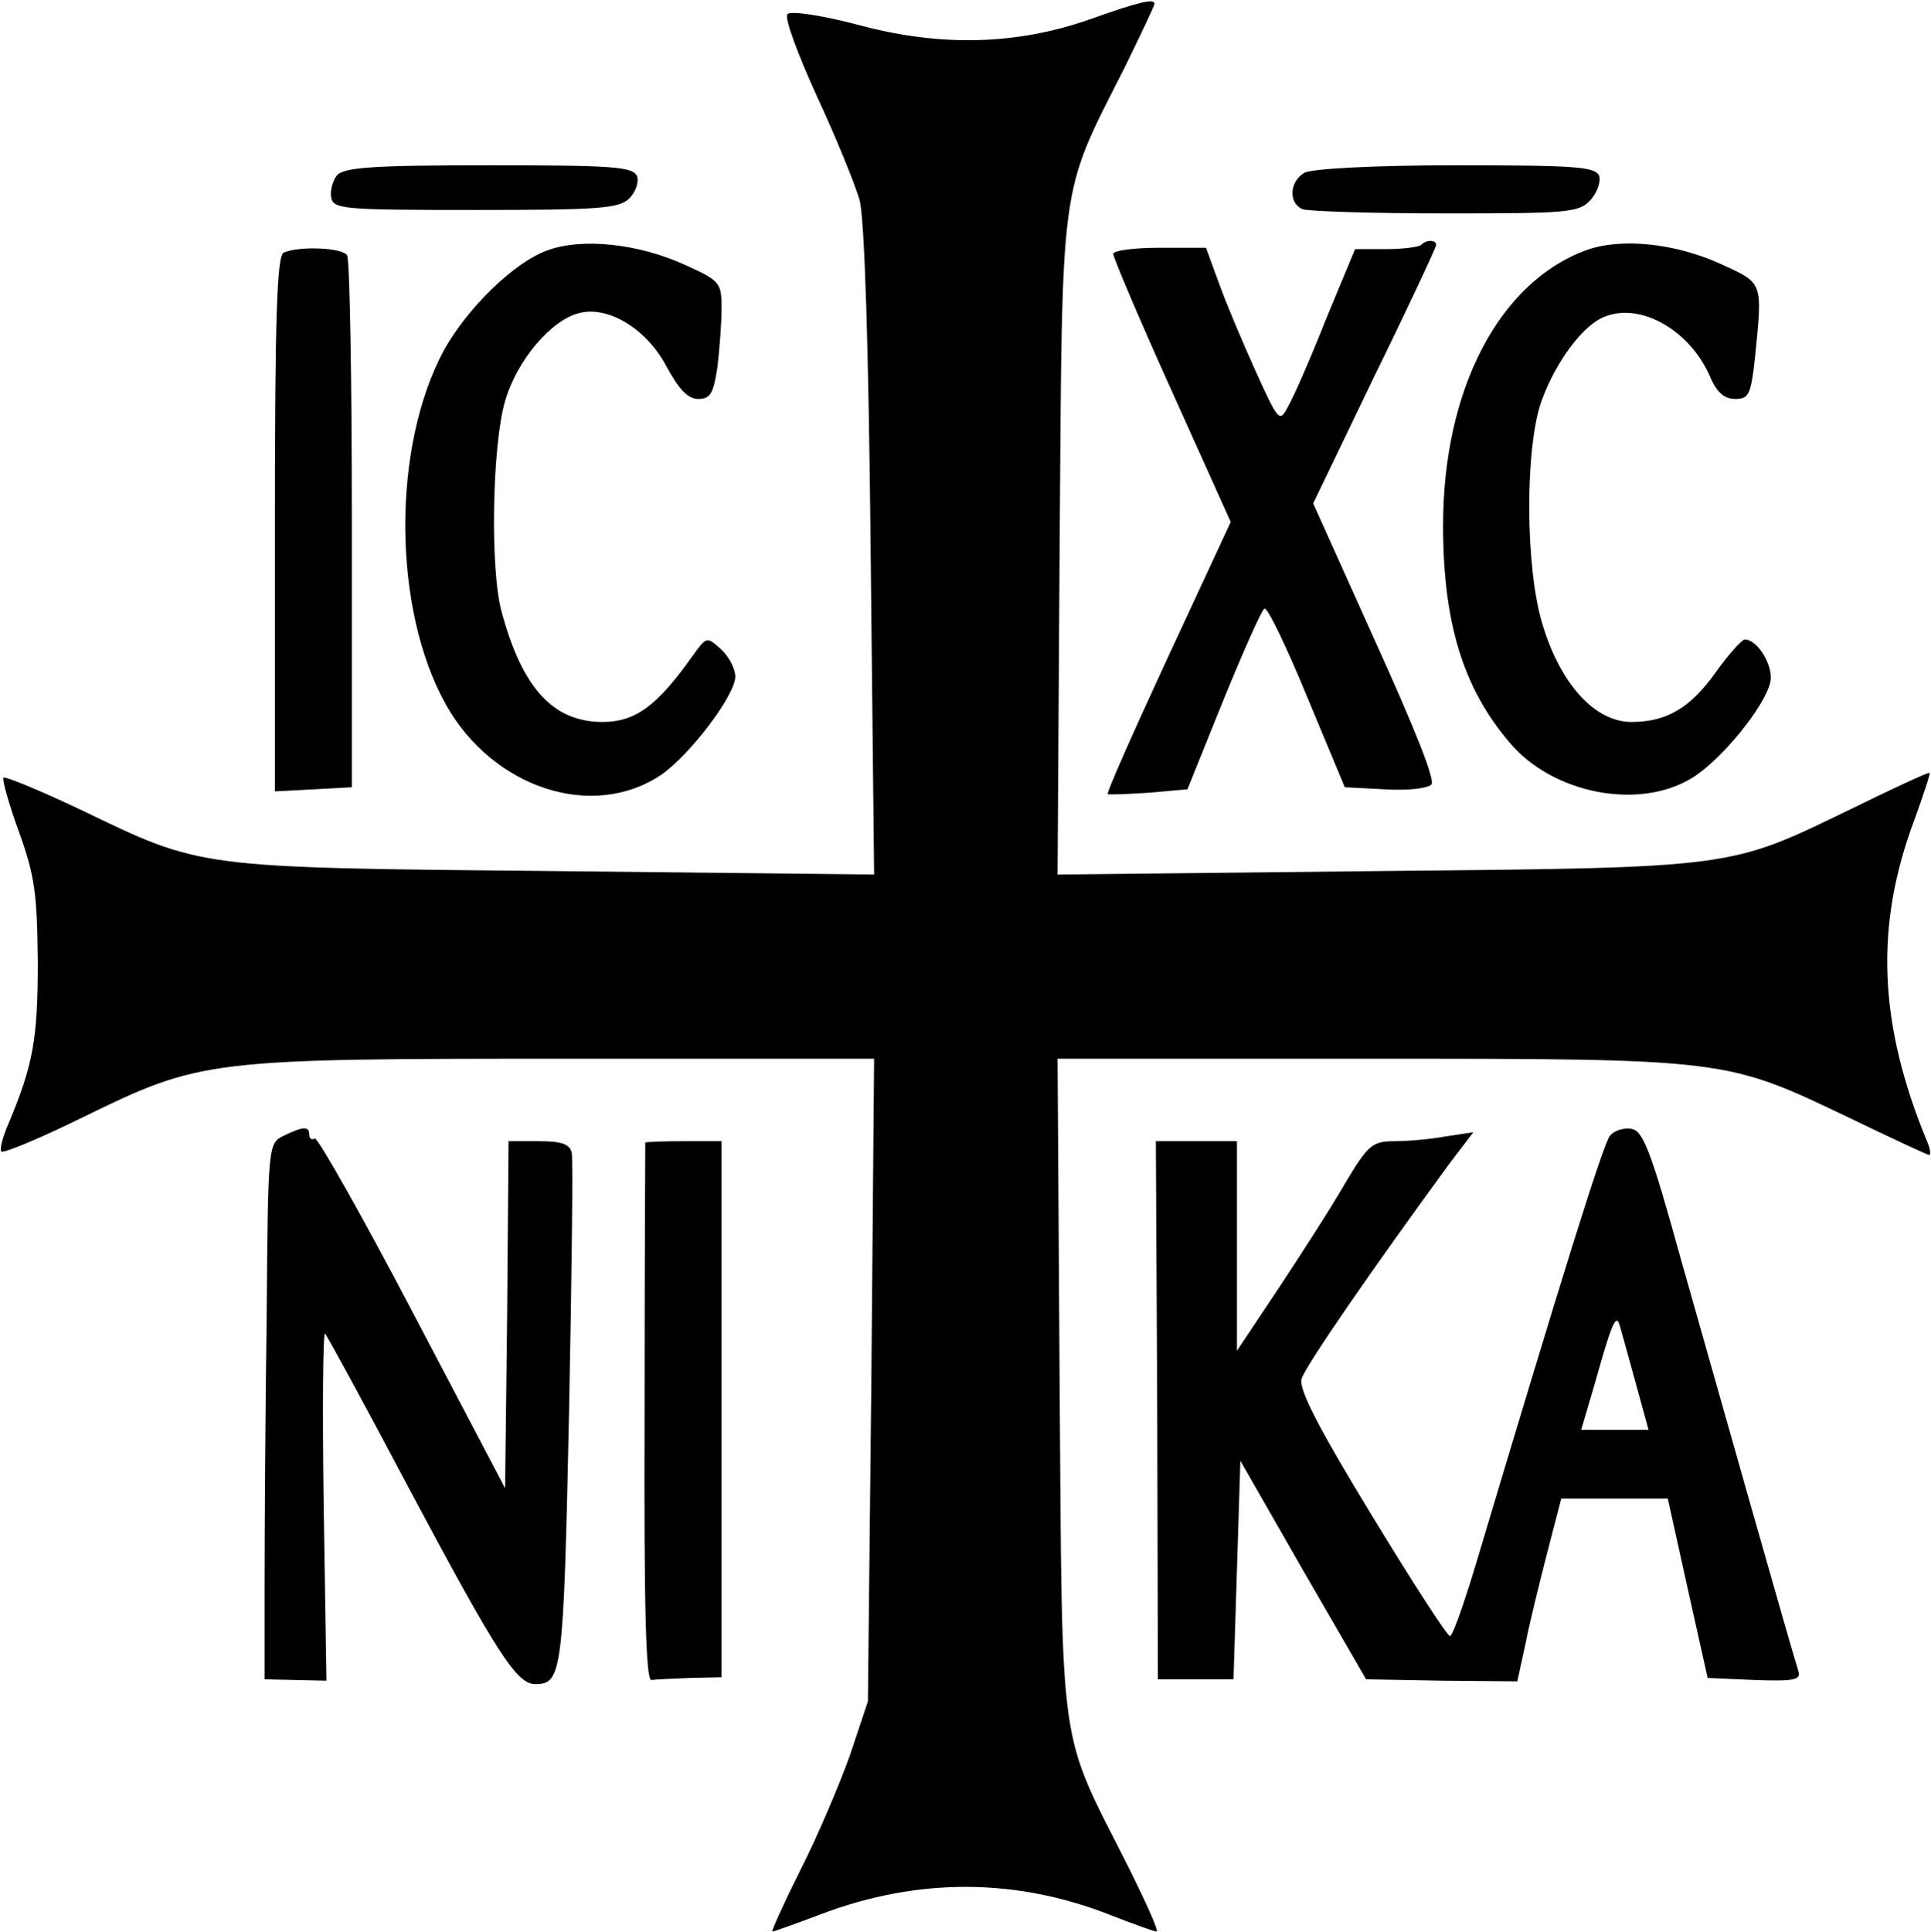
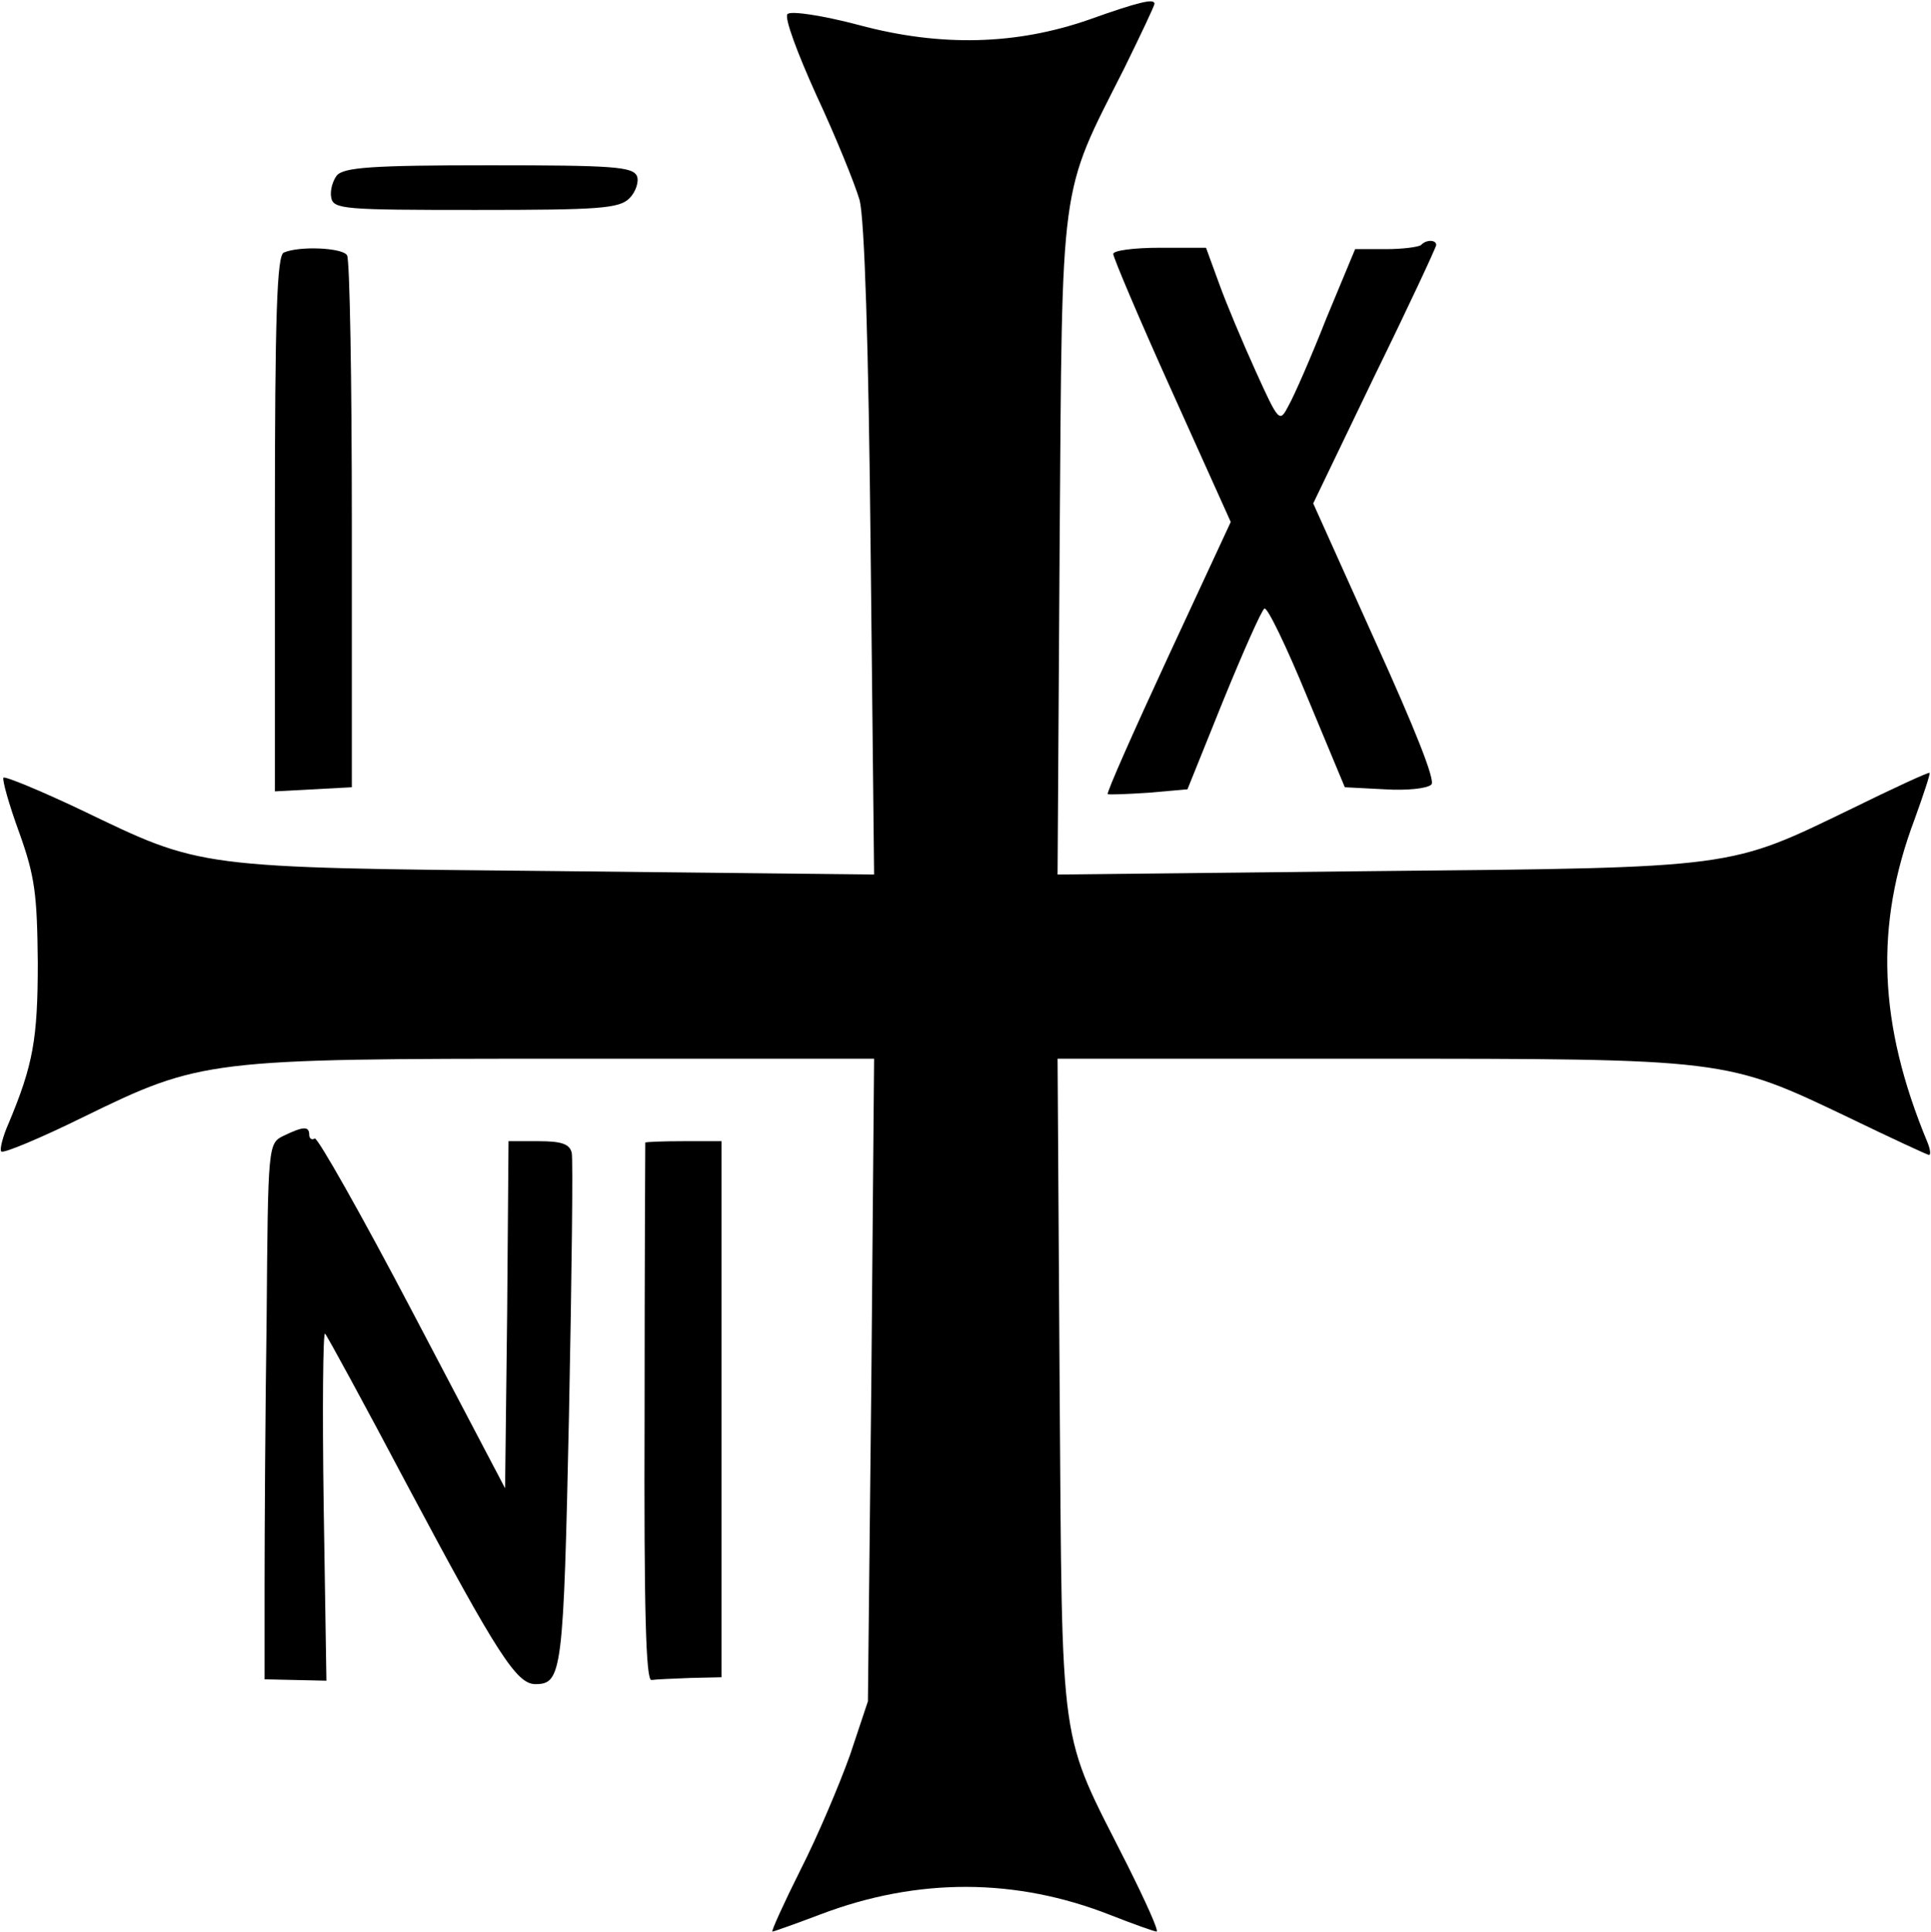
<svg xmlns="http://www.w3.org/2000/svg" version="1.0" width="74.263mm" height="74.288mm" viewBox="0 0 281 281" preserveAspectRatio="xMidYMid meet">
  <g transform="translate(0,281) scale(0.1,-0.1)" fill="#000000" stroke="none">
    <path d="M1585 2782 c-106 -37 -216 -40 -335 -8 -53 14 -99 21 -104 16 -5 -5 14 -56 42 -118 28 -60 56 -129 63 -153 7 -29 13 -207 16 -513 l5 -468 -463 5 c-527 5 -514 4 -691 89 -59 28 -110 49 -113 47 -2 -3 8 -39 23 -80 23 -64 26 -90 27 -189 0 -112 -7 -149 -42 -233 -9 -20 -14 -40 -11 -42 3 -3 56 19 119 50 172 84 181 85 703 85 l448 0 -4 -467 -5 -468 -26 -78 c-15 -42 -47 -118 -72 -167 -25 -50 -43 -90 -41 -90 2 0 33 11 70 25 142 54 285 53 422 -1 33 -13 64 -24 67 -24 4 0 -16 44 -43 98 -100 198 -94 152 -98 695 l-3 477 453 0 c521 0 519 0 697 -85 62 -30 116 -55 118 -55 3 0 2 8 -2 18 -72 173 -77 316 -19 470 13 36 23 66 22 68 -2 1 -52 -22 -113 -52 -180 -87 -165 -86 -693 -91 l-463 -5 3 478 c4 542 -1 507 94 695 24 49 44 91 44 94 0 8 -22 3 -95 -23z" />
    <path d="M490 2555 c-6 -8 -10 -22 -8 -32 3 -17 19 -18 210 -18 180 0 209 2 224 17 9 9 14 24 11 32 -6 14 -34 16 -215 16 -171 0 -212 -3 -222 -15z" />
-     <path d="M1898 2559 c-22 -13 -23 -45 -2 -53 9 -3 102 -6 208 -6 179 0 194 1 211 20 9 10 15 26 12 35 -6 13 -36 15 -209 15 -119 0 -210 -5 -220 -11z" />
-     <path d="M796 2446 c-49 -18 -116 -84 -150 -145 -76 -141 -75 -377 3 -516 68 -121 213 -169 313 -102 42 29 108 116 108 143 0 11 -9 29 -21 40 -21 19 -21 18 -42 -11 -51 -72 -83 -95 -130 -95 -72 0 -117 49 -147 160 -17 61 -14 242 5 307 17 59 67 118 108 128 42 11 98 -23 127 -78 18 -33 31 -47 46 -47 18 0 22 8 28 46 3 26 6 64 6 86 0 37 -2 40 -53 63 -68 31 -150 40 -201 21z" />
    <path d="M2068 2454 c-4 -3 -27 -6 -51 -6 l-45 0 -42 -101 c-22 -56 -47 -113 -55 -127 -13 -25 -14 -24 -48 51 -19 42 -43 99 -53 127 l-19 52 -67 0 c-38 0 -68 -4 -68 -9 0 -5 38 -95 85 -199 l86 -191 -91 -196 c-50 -108 -90 -198 -88 -200 2 -1 28 0 59 2 l57 5 52 129 c29 71 56 132 60 134 4 3 32 -55 62 -128 l55 -132 58 -3 c32 -2 62 1 68 7 6 6 -24 81 -82 209 l-90 200 89 185 c50 102 90 188 90 191 0 8 -15 8 -22 0z" />
-     <path d="M2307 2446 c-126 -47 -207 -203 -207 -400 0 -141 29 -236 96 -315 63 -76 190 -100 267 -52 42 26 104 102 113 138 6 23 -18 63 -37 63 -4 0 -23 -21 -41 -46 -38 -54 -73 -74 -124 -74 -53 0 -103 55 -129 141 -26 83 -26 262 -1 328 21 57 61 110 92 121 53 21 126 -22 154 -91 9 -20 20 -29 35 -29 20 0 23 6 29 61 11 110 12 107 -49 135 -68 31 -147 39 -198 20z" />
    <path d="M413 2443 c-10 -4 -13 -92 -13 -394 l0 -390 56 3 56 3 0 382 c0 210 -3 387 -7 392 -6 11 -69 14 -92 4z" />
    <path d="M413 1158 c-23 -11 -23 -13 -25 -265 -2 -139 -3 -314 -3 -389 l0 -137 45 -1 45 -1 -4 255 c-2 140 -1 253 2 250 3 -3 58 -104 122 -225 129 -242 157 -285 184 -285 39 0 41 17 49 392 4 201 6 372 4 381 -3 13 -15 17 -48 17 l-44 0 -2 -252 -3 -253 -135 257 c-74 141 -138 254 -142 252 -4 -3 -8 0 -8 5 0 13 -8 13 -37 -1z" />
-     <path d="M2343 1158 c-10 -11 -74 -218 -196 -626 -17 -56 -33 -102 -37 -102 -4 0 -55 79 -114 176 -78 128 -106 183 -102 198 5 18 103 160 215 313 l35 46 -40 -6 c-21 -4 -55 -7 -74 -7 -33 0 -39 -5 -73 -62 -20 -35 -64 -103 -97 -153 l-60 -90 0 153 0 152 -59 0 -59 0 2 -391 1 -392 55 0 55 0 5 159 5 159 91 -159 92 -159 110 -2 110 -1 12 55 c6 31 21 91 32 134 l20 77 78 0 77 0 29 -131 29 -130 68 -3 c58 -2 68 0 64 13 -12 38 -121 423 -170 596 -45 163 -56 190 -73 193 -11 2 -26 -3 -31 -10z m36 -355 l20 -73 -49 0 -49 0 20 68 c23 82 30 100 35 87 2 -5 12 -43 23 -82z" />
    <path d="M939 1148 c0 -2 -1 -178 -1 -393 -1 -291 2 -390 10 -389 7 1 32 2 57 3 l45 1 0 390 0 390 -55 0 c-30 0 -55 -1 -56 -2z" />
  </g>
</svg>